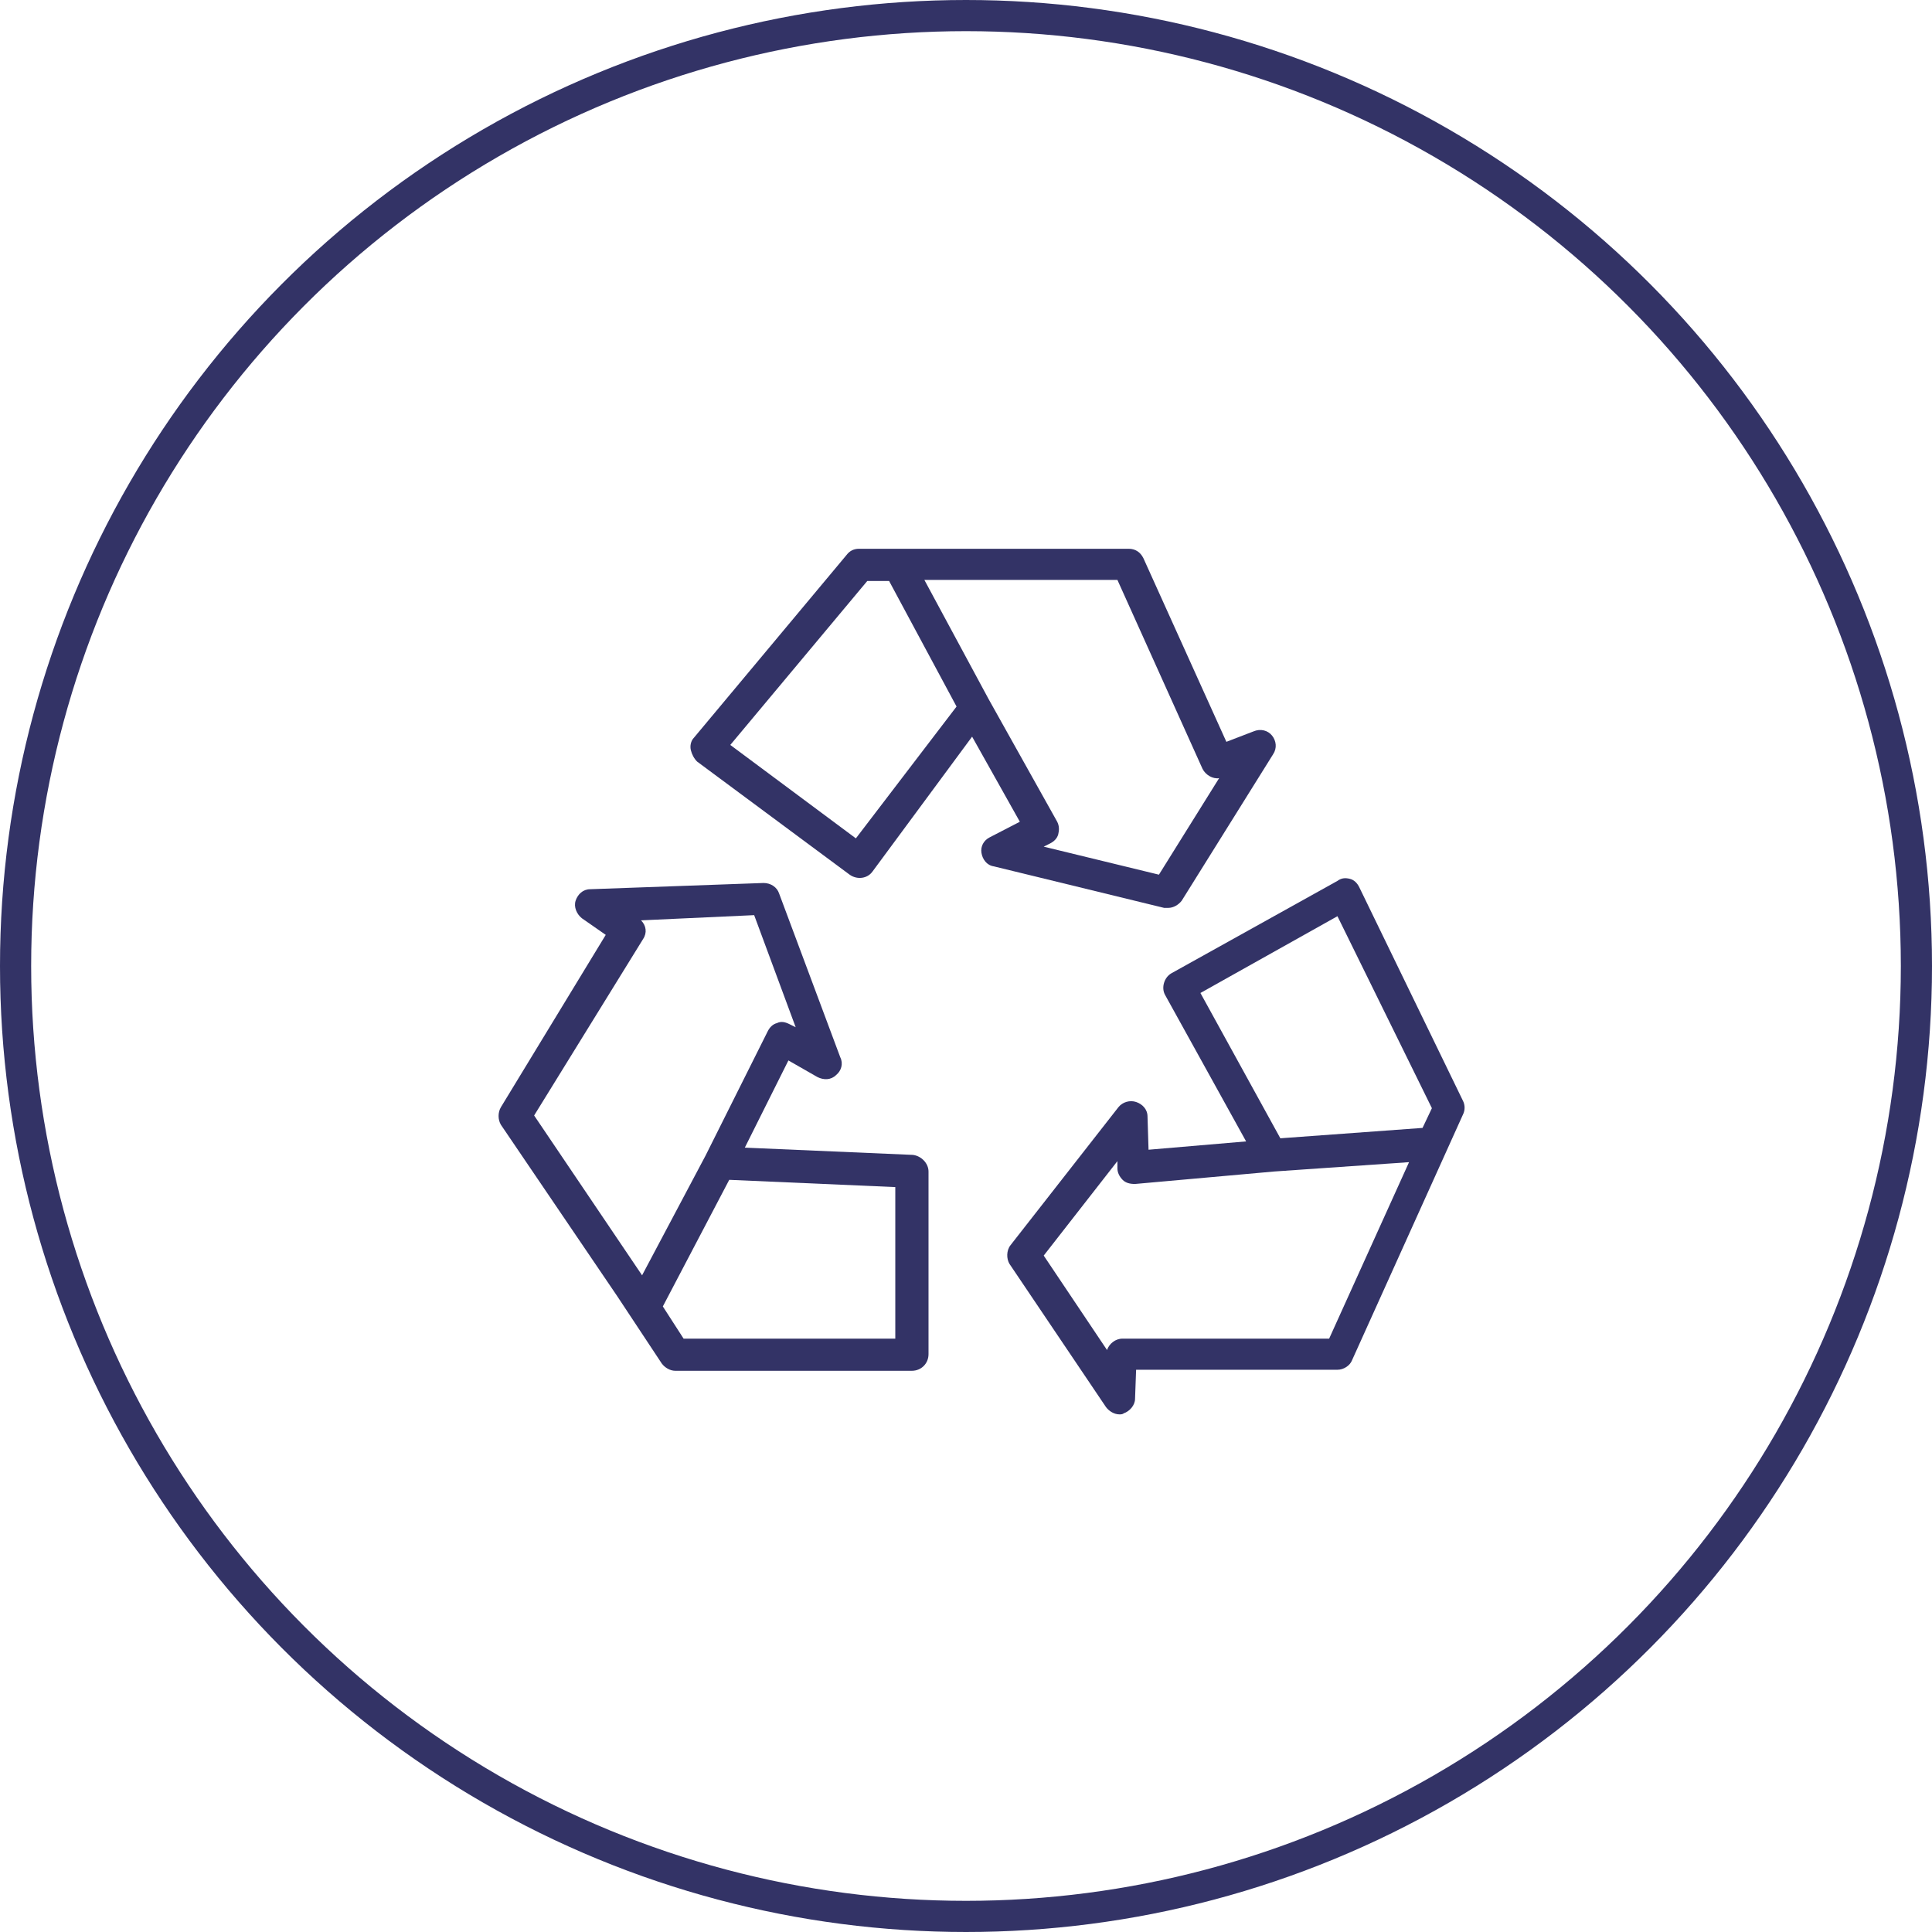
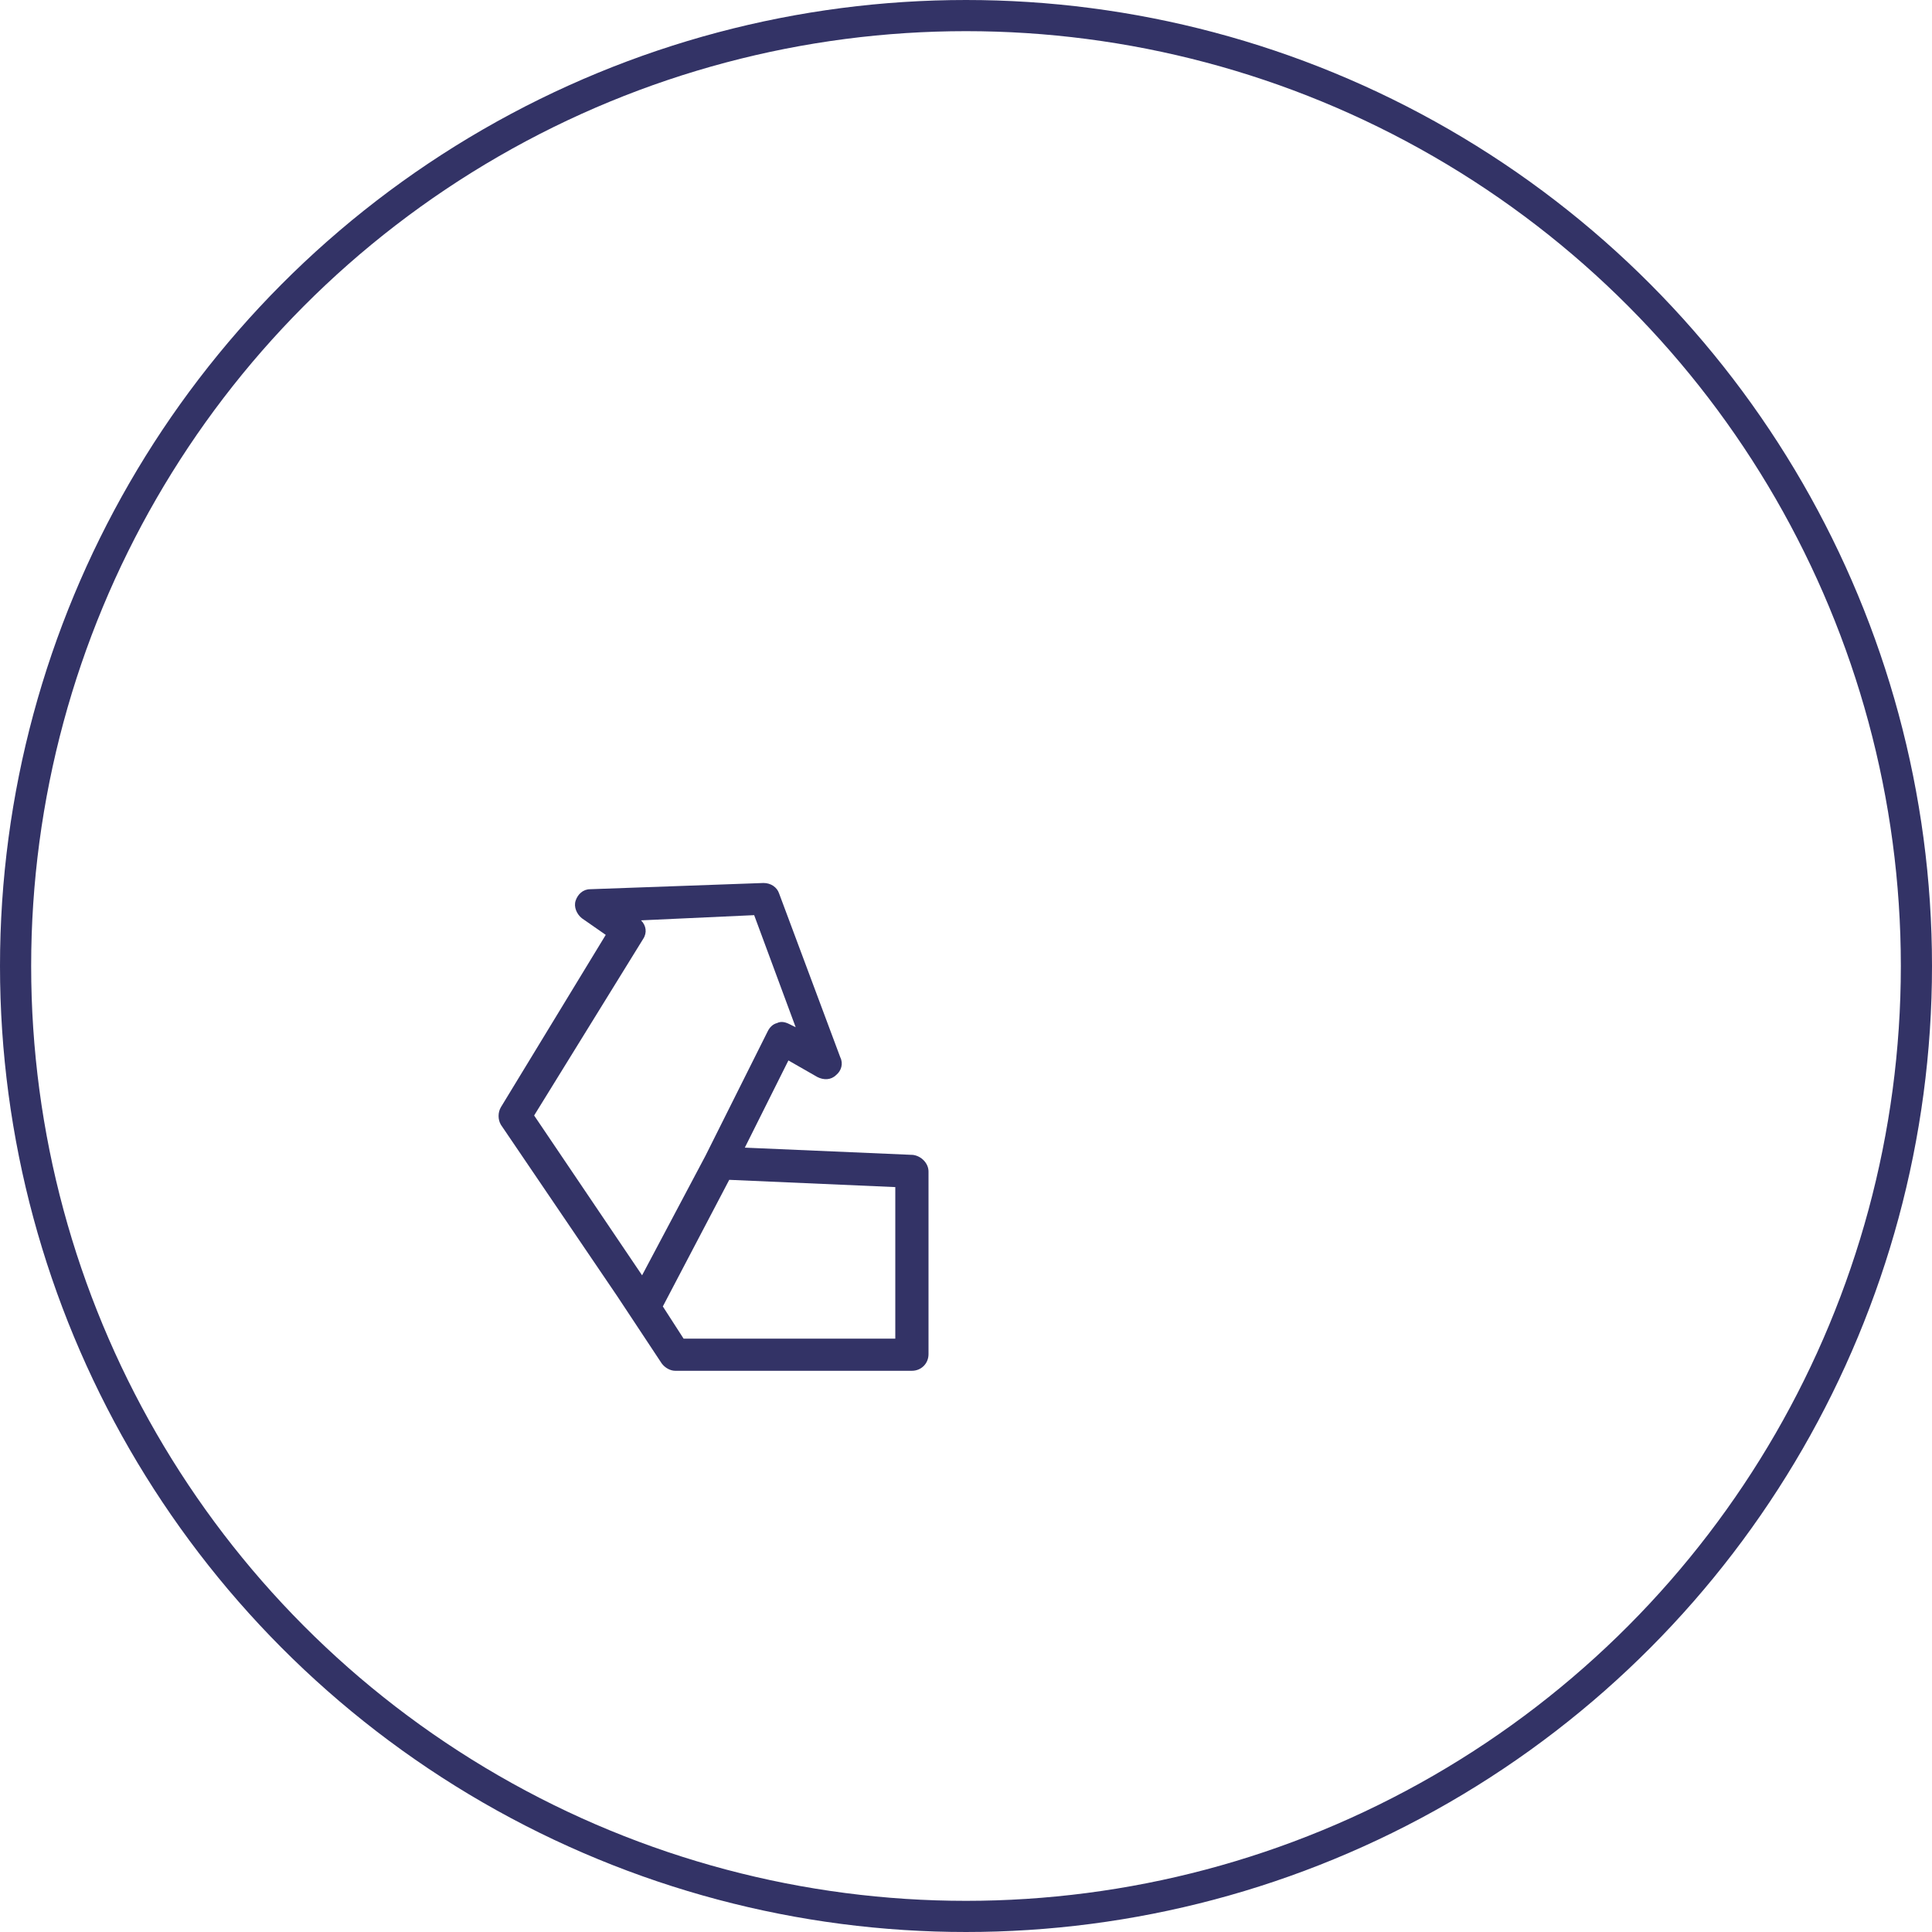
<svg xmlns="http://www.w3.org/2000/svg" width="62" height="62" viewBox="0 0 62 62" fill="none">
  <circle cx="31" cy="31" r="30.5" stroke="#333366" />
-   <path d="M40.822 23.606C40.688 23.44 40.455 23.373 40.222 23.473L39.356 23.806L36.692 17.911C36.592 17.711 36.425 17.611 36.225 17.611H27.566C27.399 17.611 27.266 17.678 27.166 17.811L22.27 23.673C22.17 23.773 22.137 23.939 22.17 24.073C22.203 24.206 22.27 24.339 22.37 24.439L27.266 28.069C27.499 28.236 27.832 28.203 27.999 27.969L31.196 23.64L32.728 26.371L31.762 26.87C31.562 26.97 31.463 27.17 31.496 27.37C31.529 27.57 31.662 27.77 31.896 27.803L37.358 29.135C37.391 29.135 37.424 29.135 37.491 29.135C37.658 29.135 37.824 29.035 37.924 28.902L40.855 24.206C40.988 24.006 40.955 23.773 40.822 23.606ZM27.466 26.904L23.436 23.906L27.832 18.644H28.532L30.697 22.674L27.466 26.904ZM37.191 28.069L33.494 27.17L33.694 27.07C33.827 27.003 33.927 26.904 33.961 26.77C33.994 26.637 33.994 26.504 33.927 26.371L31.729 22.441L29.664 18.61H35.859L38.59 24.672C38.69 24.872 38.923 25.005 39.123 24.972L37.191 28.069Z" fill="#333366" />
  <path d="M29.298 37.062L23.902 36.829L25.301 34.031L26.233 34.564C26.433 34.664 26.666 34.664 26.833 34.498C27 34.364 27.066 34.131 26.966 33.931L25.001 28.669C24.934 28.469 24.735 28.336 24.502 28.336L18.939 28.536C18.706 28.536 18.54 28.702 18.473 28.902C18.406 29.102 18.506 29.335 18.673 29.468L19.439 30.001L16.075 35.53C15.975 35.697 15.975 35.93 16.075 36.096L19.805 41.592L21.237 43.757C21.337 43.89 21.504 43.99 21.67 43.99H29.264C29.564 43.99 29.797 43.757 29.797 43.457V37.595C29.797 37.329 29.564 37.096 29.298 37.062ZM20.605 40.926L17.141 35.797L20.638 30.134C20.771 29.935 20.738 29.701 20.571 29.535L24.202 29.368L25.534 32.965L25.334 32.866C25.201 32.799 25.068 32.766 24.934 32.832C24.801 32.866 24.701 32.965 24.635 33.099L22.636 37.096L20.605 40.926ZM28.731 42.958H21.937L21.271 41.925L23.402 37.862L28.731 38.095V42.958Z" fill="#333366" />
-   <path d="M46.95 35.33L43.619 28.469C43.553 28.336 43.453 28.236 43.32 28.203C43.186 28.169 43.053 28.169 42.92 28.269L37.591 31.234C37.358 31.367 37.258 31.7 37.391 31.933L39.989 36.629L36.858 36.896L36.825 35.83C36.825 35.597 36.658 35.43 36.459 35.364C36.259 35.297 36.026 35.364 35.892 35.53L32.428 39.96C32.295 40.127 32.295 40.393 32.395 40.559L35.493 45.156C35.593 45.289 35.759 45.389 35.926 45.389C35.959 45.389 36.026 45.389 36.059 45.356C36.259 45.289 36.425 45.089 36.425 44.889L36.459 43.957H42.92C43.12 43.957 43.32 43.824 43.386 43.657L46.95 35.763C47.017 35.63 47.017 35.464 46.95 35.33ZM42.654 42.958H36.026C35.792 42.958 35.593 43.124 35.526 43.324L33.494 40.293L35.859 37.262V37.495C35.859 37.629 35.926 37.762 36.026 37.862C36.125 37.962 36.259 37.995 36.425 37.995L40.888 37.595L45.218 37.295L42.654 42.958ZM45.651 36.196L41.088 36.529L38.523 31.866L42.92 29.402L45.951 35.563L45.651 36.196Z" fill="#333366" />
</svg>